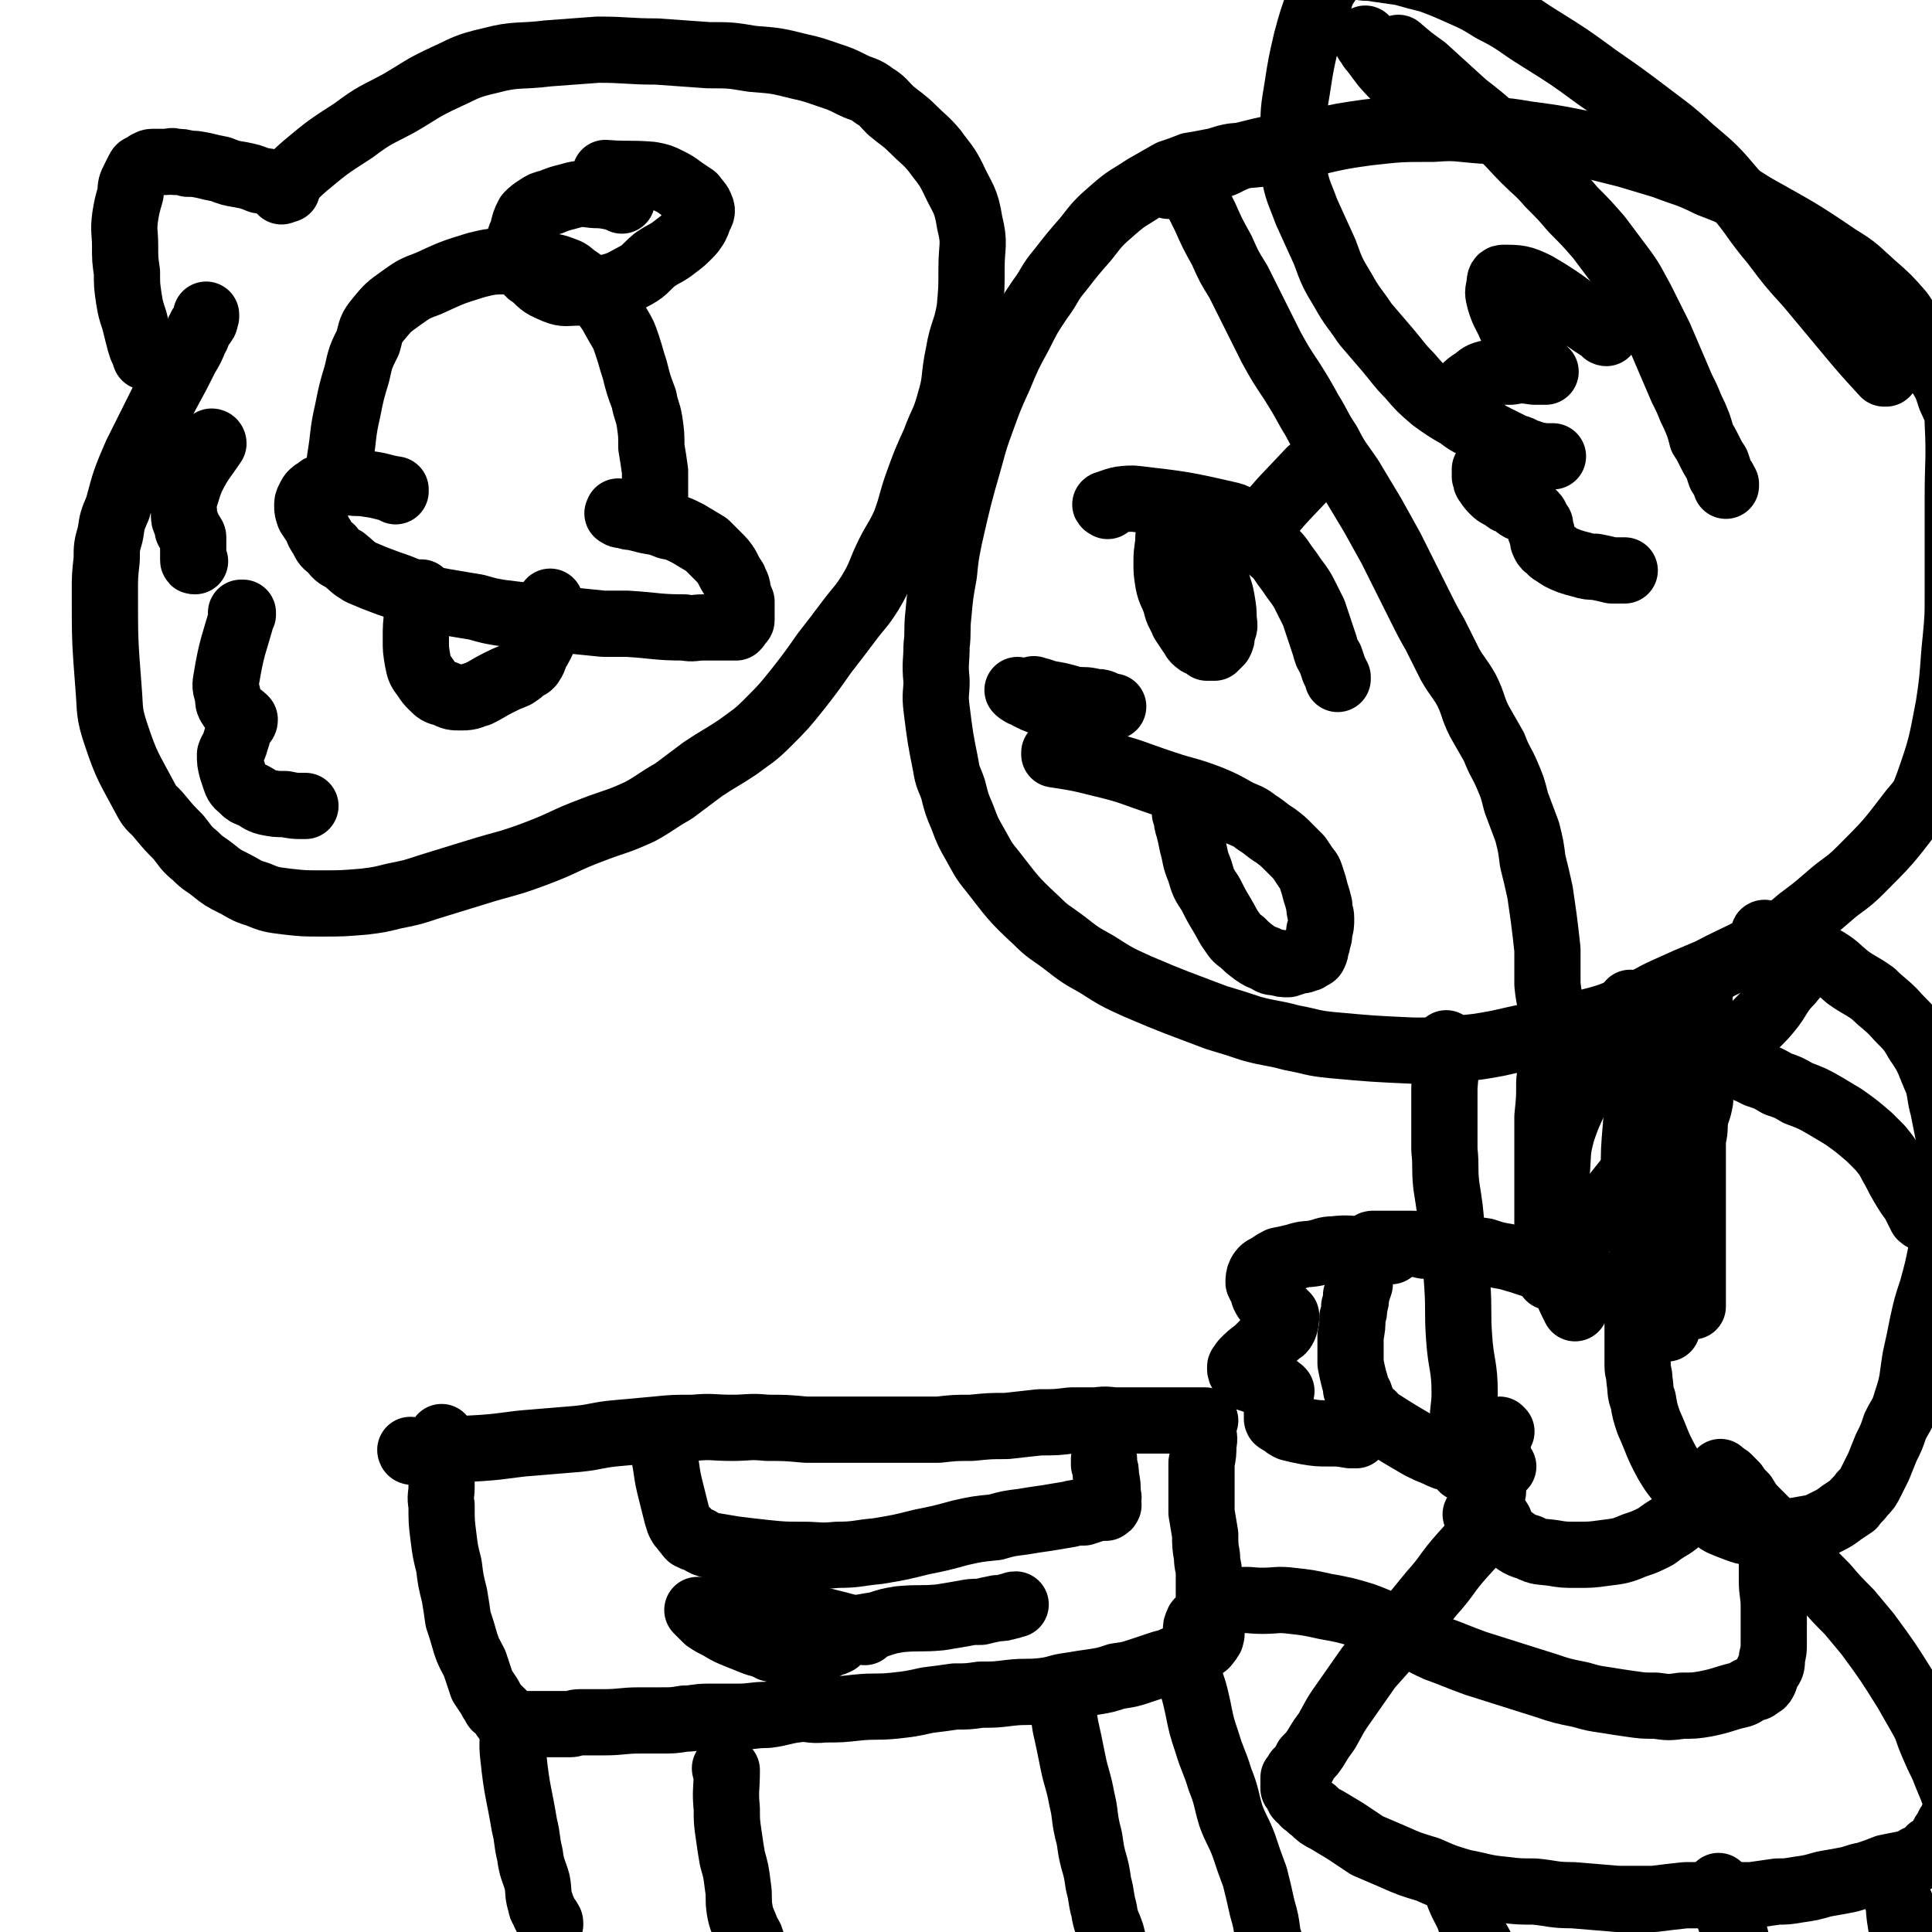
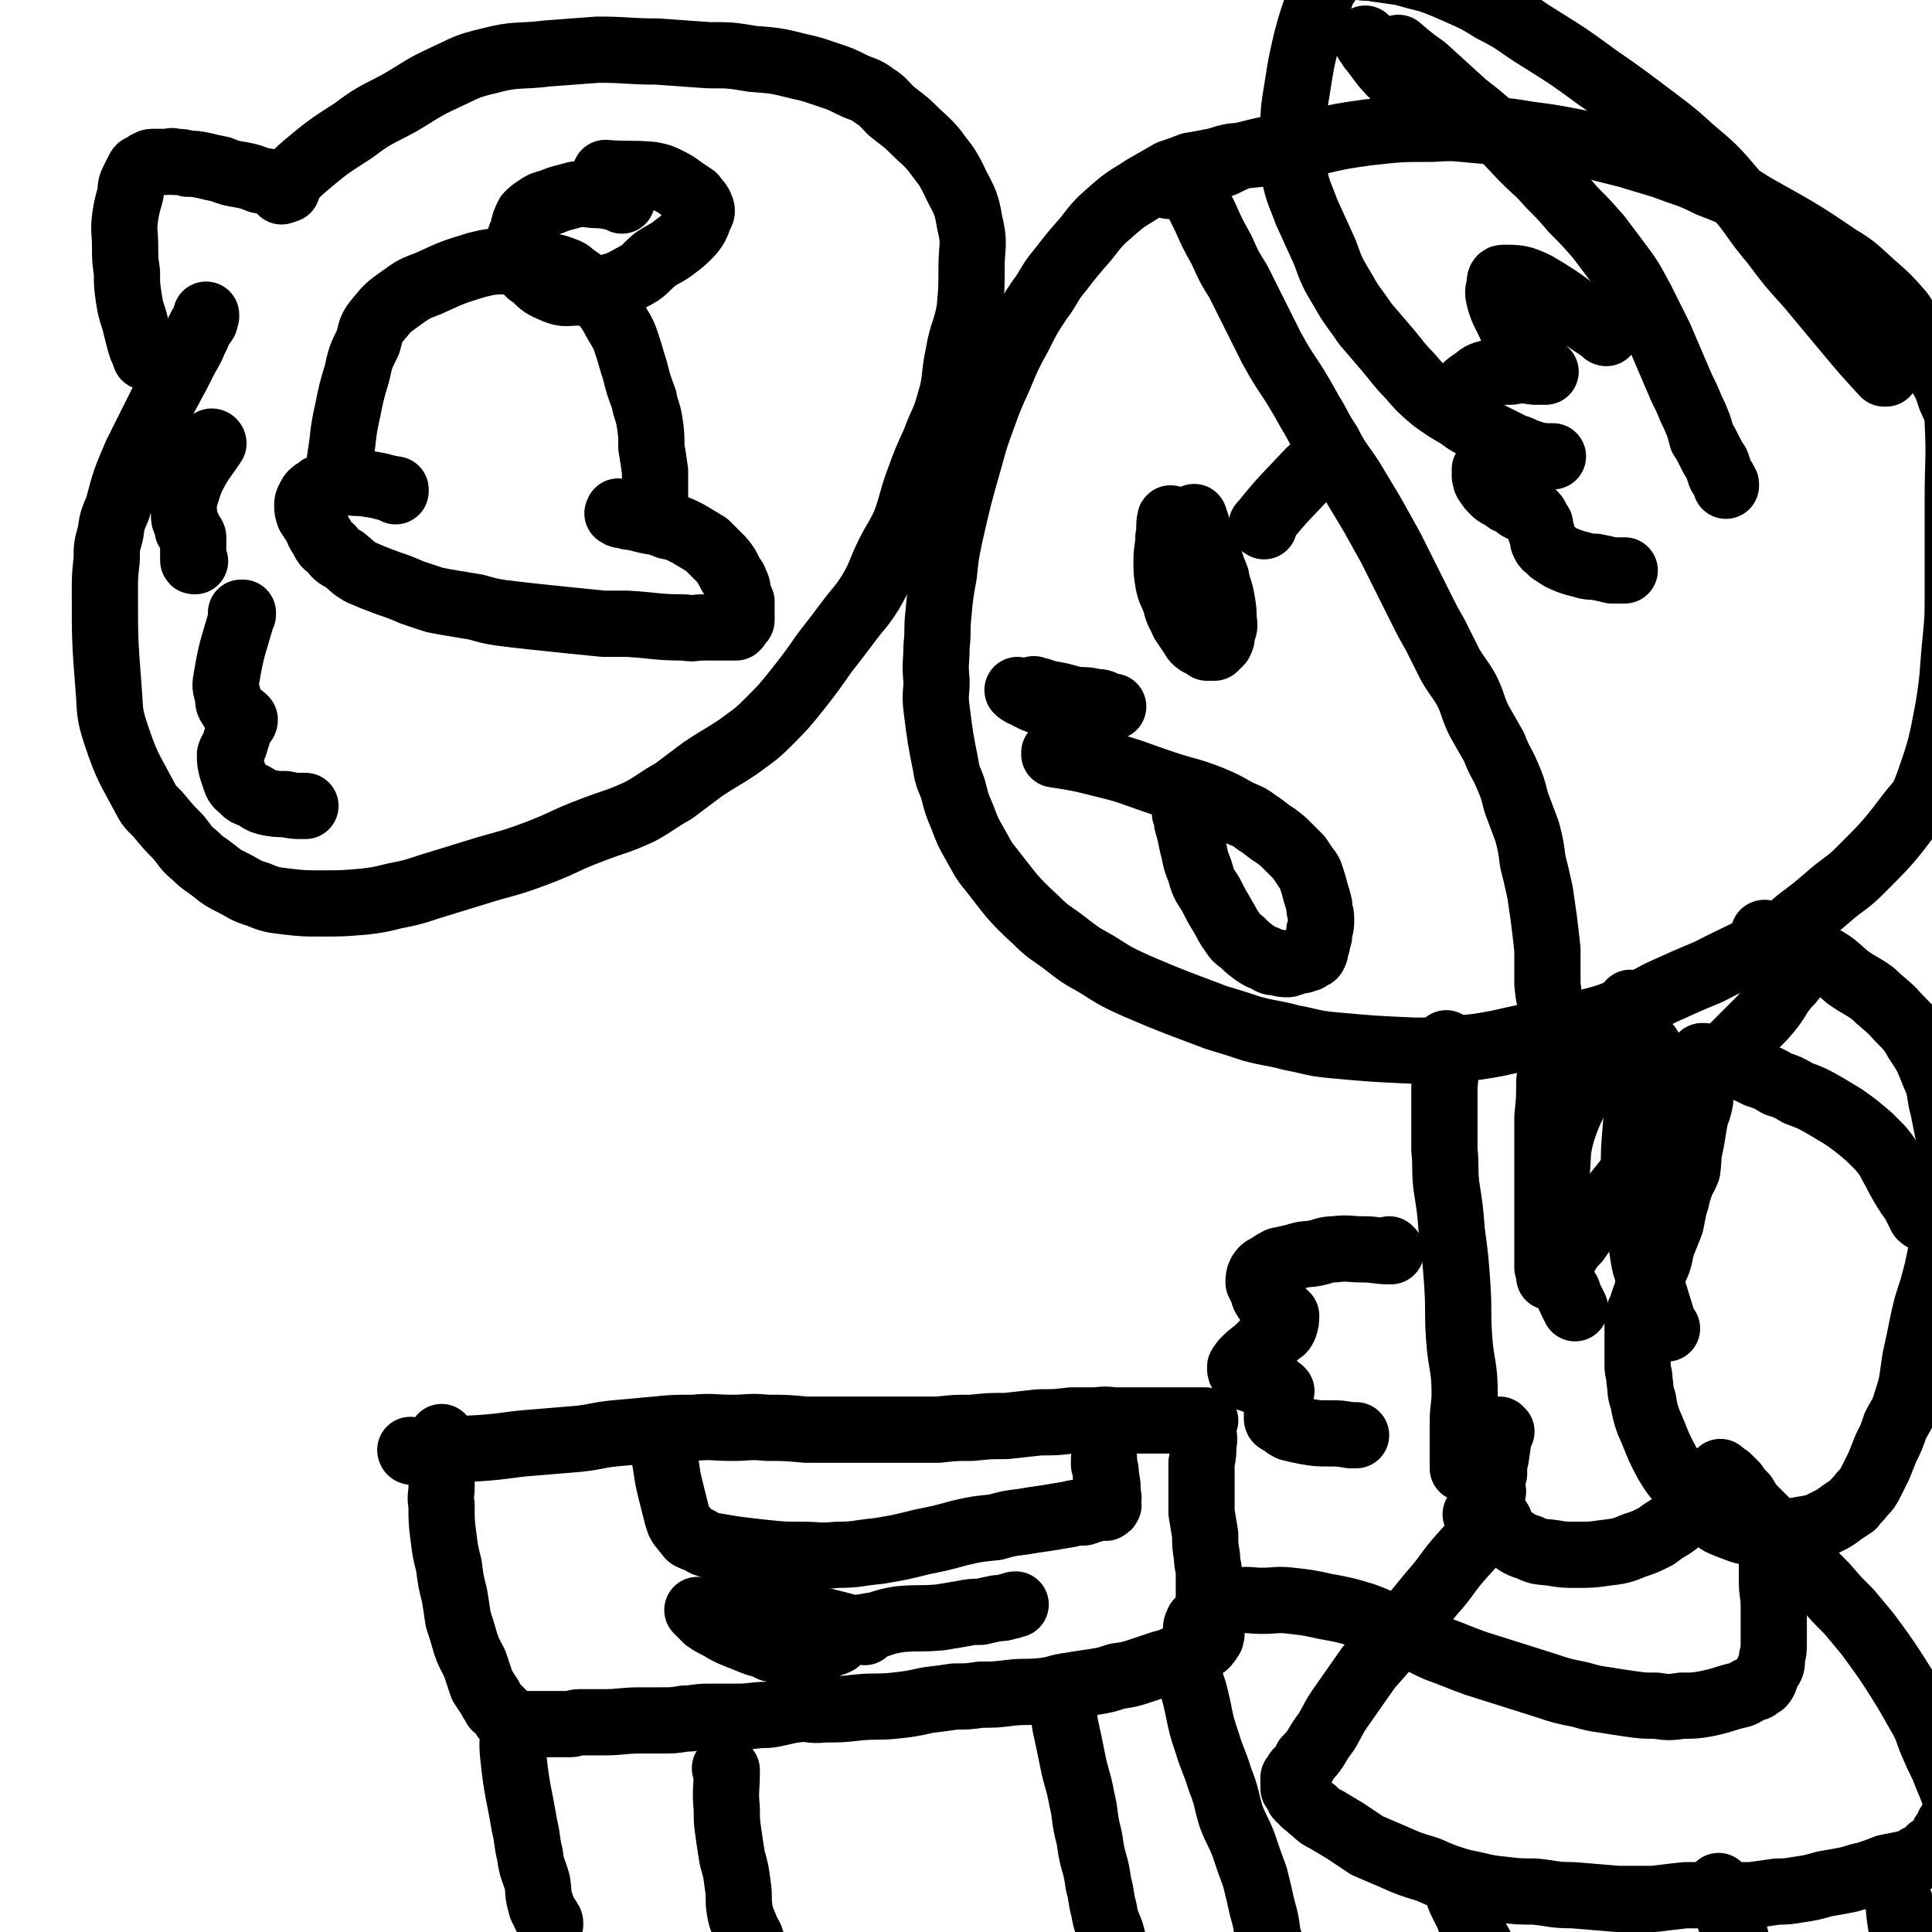
<svg xmlns="http://www.w3.org/2000/svg" viewBox="0 0 1050 1050" version="1.1">
  <g fill="none" stroke="#000000" stroke-width="36" stroke-linecap="round" stroke-linejoin="round">
    <path d="M692,84c0,-1 -1,-1 -1,-1 0,0 0,0 0,0 0,0 0,0 0,0 -10,1 -10,1 -21,2 -6,1 -6,2 -12,3 -5,1 -5,1 -11,2 -5,2 -5,2 -11,4 -7,4 -7,4 -14,8 -9,6 -9,5 -17,12 -8,7 -8,7 -15,16 -7,8 -7,8 -14,17 -6,7 -5,8 -11,16 -6,9 -6,9 -11,19 -6,11 -6,11 -11,23 -5,11 -5,11 -9,22 -4,11 -4,11 -7,22 -6,21 -6,21 -11,43 -2,10 -2,10 -3,20 -2,11 -2,11 -3,22 -1,9 0,9 -1,17 0,9 -1,9 0,19 0,7 -1,7 0,15 2,16 2,16 5,31 1,7 2,7 4,13 2,8 2,8 5,15 3,8 3,8 7,15 4,7 4,8 9,14 11,14 11,15 24,27 7,7 7,6 15,12 9,7 9,7 18,12 11,7 11,7 22,12 21,9 22,9 43,17 10,3 10,3 19,6 11,3 11,2 22,5 11,2 11,3 22,4 22,2 22,2 44,3 12,0 12,0 24,-1 11,-1 11,-1 22,-3 26,-6 26,-5 51,-12 12,-3 12,-4 23,-8 9,-4 9,-5 18,-9 11,-5 11,-5 23,-10 17,-9 18,-8 34,-18 8,-4 8,-4 15,-10 8,-6 8,-6 15,-12 9,-8 10,-7 18,-15 15,-15 15,-15 28,-32 6,-7 6,-7 9,-15 7,-20 7,-21 11,-42 3,-19 2,-19 4,-38 1,-11 1,-11 1,-22 0,-20 0,-20 0,-40 0,-7 0,-7 0,-13 0,-21 1,-21 0,-41 0,-7 -1,-7 -4,-14 -2,-6 -2,-7 -6,-13 -4,-8 -4,-7 -9,-15 -6,-9 -6,-9 -12,-18 -7,-8 -7,-8 -15,-15 -9,-8 -9,-9 -19,-15 -22,-15 -23,-15 -46,-28 -11,-7 -11,-7 -24,-12 -12,-6 -12,-5 -25,-10 -10,-3 -10,-3 -20,-6 -12,-3 -12,-3 -24,-6 -15,-3 -15,-3 -30,-5 -12,-2 -12,-2 -24,-2 -14,-1 -14,-2 -27,-1 -18,0 -18,0 -36,2 -14,2 -14,2 -27,5 -11,1 -11,1 -22,3 -9,2 -9,2 -17,4 -6,2 -6,2 -12,5 -5,2 -5,1 -11,3 -3,2 -3,2 -6,4 -3,1 -4,1 -7,2 -2,1 -2,2 -4,3 -1,0 -1,0 -2,0 " />
    <path d="M1025,203c-1,0 -1,-1 -1,-1 -1,0 0,0 0,1 0,0 0,0 0,0 -11,-12 -11,-12 -21,-24 -10,-12 -10,-12 -20,-24 -10,-11 -10,-11 -19,-23 -11,-13 -10,-14 -21,-27 -11,-13 -11,-13 -24,-24 -12,-11 -13,-11 -26,-21 -12,-9 -12,-9 -25,-18 -15,-11 -15,-11 -31,-21 -13,-8 -12,-9 -26,-16 -8,-5 -8,-5 -17,-9 -9,-4 -9,-4 -17,-7 -8,-2 -8,-2 -15,-4 -7,-1 -7,-1 -14,-2 -4,-1 -4,0 -9,-1 -3,0 -3,0 -6,0 -2,0 -2,0 -4,0 -1,1 -1,1 -2,2 -2,1 -2,1 -4,4 -3,5 -4,5 -6,12 -4,11 -4,11 -7,22 -3,13 -3,13 -5,26 -2,12 -2,12 -2,24 -1,10 -1,10 0,20 2,12 3,12 7,23 5,11 5,11 10,22 4,11 4,11 10,21 5,9 6,9 12,18 6,7 6,7 12,14 6,7 6,8 12,14 6,7 6,7 13,13 7,5 7,5 14,9 5,4 6,4 12,7 4,3 4,3 8,5 4,2 4,2 8,4 4,2 4,1 7,3 3,1 3,1 6,2 2,1 2,0 4,1 1,0 1,0 2,0 0,1 0,0 1,0 1,0 1,0 1,0 1,0 2,0 2,0 -1,0 -2,0 -3,0 -2,0 -2,0 -5,0 -3,0 -3,0 -6,0 -4,1 -4,1 -7,1 -3,1 -3,1 -5,1 -2,1 -2,1 -4,2 -1,0 -1,0 -3,1 -1,0 -1,0 -2,1 -1,1 -1,0 -2,1 0,2 0,2 0,4 1,1 0,2 1,3 2,3 2,3 4,5 2,2 3,2 5,3 2,2 2,2 5,3 2,1 2,2 4,3 1,0 1,0 3,1 1,0 1,0 2,1 1,0 1,0 2,1 1,1 1,1 1,1 1,1 1,2 1,3 1,1 1,1 2,2 0,1 0,1 0,3 1,1 1,1 1,3 1,2 0,2 1,4 1,2 1,2 3,3 1,1 1,2 2,2 4,3 4,3 9,5 3,1 3,1 7,2 3,1 4,1 7,1 5,1 5,1 9,2 3,0 3,0 6,0 0,0 0,0 1,0 " />
    <path d="M761,27c0,0 -1,-1 -1,-1 0,0 0,0 0,0 0,0 0,0 0,0 7,6 7,6 14,11 11,10 11,10 22,20 9,7 9,7 18,15 8,7 7,7 15,15 6,6 7,6 13,13 7,7 7,7 13,14 7,7 7,7 14,15 6,8 6,8 12,16 6,8 6,9 11,18 5,10 5,10 10,20 3,7 3,7 6,14 3,7 3,7 6,14 3,6 3,6 5,11 2,4 2,4 4,9 1,3 1,3 2,7 2,3 2,3 4,7 2,4 2,4 4,7 1,3 1,3 2,6 2,3 2,3 3,5 0,1 0,1 0,1 " />
    <path d="M873,181c0,0 -1,0 -1,-1 -19,-12 -18,-14 -37,-25 -8,-4 -10,-4 -18,-4 -2,0 -2,2 -2,4 -1,4 -1,4 0,8 2,7 3,7 6,14 3,6 4,6 7,11 3,4 2,4 5,8 2,2 2,2 4,3 1,1 1,1 2,2 0,1 1,1 1,1 -3,0 -3,0 -6,0 -7,-1 -7,-1 -13,0 -7,0 -7,0 -13,1 -4,1 -4,2 -7,4 -3,2 -3,2 -5,4 -1,4 -1,4 -2,8 -1,2 0,3 0,6 0,0 0,0 0,1 " />
    <path d="M765,49c0,0 -1,-1 -1,-1 0,0 0,0 0,0 0,0 0,0 0,0 -6,-7 -6,-6 -12,-13 -3,-4 -3,-4 -6,-8 -1,-1 -1,-1 -2,-3 -1,-1 -1,-1 -2,-3 " />
-     <path d="M602,275c0,0 -2,-1 -1,-1 6,-2 7,-3 15,-3 26,3 27,3 53,9 4,1 4,3 7,5 4,3 4,3 8,6 3,3 3,4 6,7 3,3 3,2 6,6 2,3 2,3 5,7 2,3 2,3 5,7 2,3 2,3 4,7 2,4 2,4 4,8 3,9 3,9 6,18 1,4 1,4 3,7 1,3 1,3 2,6 1,2 1,2 2,4 0,0 0,0 0,1 " />
    <path d="M687,286c0,0 -1,-1 -1,-1 0,0 0,0 0,0 0,0 0,0 0,0 1,1 -1,0 0,0 12,-15 13,-15 26,-29 " />
    <path d="M637,283c0,0 -1,-2 -1,-1 -1,4 0,5 -1,10 0,6 -1,6 -1,13 0,6 0,6 1,12 1,5 2,5 4,11 1,5 2,5 4,10 2,3 2,3 4,6 2,2 1,3 4,5 1,1 1,0 3,1 1,1 1,1 2,2 1,0 1,0 2,0 1,0 1,0 2,0 0,0 0,-1 1,-1 1,-1 1,-1 2,-2 1,-2 1,-2 1,-4 1,-4 2,-4 1,-8 0,-5 0,-5 -1,-11 -1,-6 -2,-6 -3,-12 -2,-5 -2,-5 -4,-11 -2,-4 -2,-4 -4,-9 -1,-3 -1,-3 -2,-7 -1,-3 -1,-3 -2,-6 " />
    <path d="M574,410c0,0 -1,0 -1,-1 0,0 0,1 0,1 0,0 0,0 0,0 13,2 13,2 25,5 17,4 17,5 35,11 12,4 12,3 25,8 7,3 7,3 14,7 6,3 6,2 11,6 5,3 5,4 10,7 4,3 4,3 7,6 3,3 3,3 6,6 2,3 2,3 4,6 2,2 2,3 3,6 1,3 1,3 2,7 1,3 1,3 2,7 0,4 1,4 1,7 0,4 0,4 -1,7 0,3 0,3 -1,5 0,2 0,2 -1,4 0,2 0,2 -1,4 -1,1 -1,0 -2,1 -1,1 -1,1 -2,1 -2,1 -2,1 -4,1 -3,1 -3,1 -6,2 -3,0 -3,0 -6,-1 -3,0 -3,0 -6,-2 -3,-1 -3,-1 -6,-3 -4,-3 -4,-3 -7,-6 -3,-2 -3,-2 -5,-5 -3,-4 -3,-5 -6,-10 -3,-5 -3,-5 -6,-11 -4,-6 -4,-6 -6,-13 -3,-7 -2,-7 -4,-14 -1,-5 -1,-5 -2,-9 -1,-3 -1,-3 -1,-6 0,-1 0,-1 -1,-2 " />
    <path d="M563,376c0,-1 -1,-1 -1,-1 0,-1 0,0 0,0 0,0 0,0 0,0 1,0 -1,-1 0,0 3,0 4,1 8,2 6,1 6,1 13,3 5,1 5,0 10,1 3,1 3,0 6,1 1,1 1,1 3,2 1,0 1,0 1,0 1,0 1,0 1,0 1,0 1,0 1,0 0,0 -1,0 -2,0 -11,0 -11,0 -22,-1 -6,0 -6,0 -12,-1 -5,-1 -5,-1 -9,-3 -2,-1 -2,-1 -3,-2 -1,0 -2,0 -2,-1 -1,0 -1,0 -2,-1 " />
    <path d="M644,94c0,-1 -1,-1 -1,-1 0,-1 0,0 0,0 0,0 0,0 0,0 1,0 0,-1 0,0 5,11 6,13 12,25 4,9 4,9 9,18 4,9 4,9 9,17 4,8 4,8 8,16 5,10 5,10 10,20 5,9 5,9 11,18 5,8 5,8 10,17 5,8 4,8 10,17 5,10 6,10 12,19 6,10 6,10 12,20 5,9 5,9 10,18 8,16 8,16 16,32 4,8 4,8 8,15 4,8 4,8 8,16 4,7 5,7 9,14 4,8 3,9 7,17 4,7 4,7 8,14 3,8 4,8 7,15 3,7 3,7 5,15 3,8 3,8 6,16 2,8 2,8 3,16 2,8 2,8 4,17 1,7 1,7 2,14 1,8 1,8 2,17 0,9 0,9 0,19 1,10 2,9 3,19 0,8 0,8 -1,17 0,8 0,8 -1,17 0,9 0,9 -1,19 0,7 0,7 0,14 0,8 0,8 0,16 0,7 0,7 0,14 0,5 0,5 0,10 0,4 0,4 0,8 0,3 0,3 0,6 0,2 0,2 0,4 0,2 0,2 0,3 0,2 0,2 0,4 0,2 0,2 0,3 1,1 1,1 1,2 1,1 0,2 0,3 0,0 0,0 0,0 0,0 0,0 0,0 1,0 0,0 0,-1 0,0 0,1 0,1 1,-1 1,-1 2,-2 1,-1 1,-1 2,-2 2,-2 1,-2 3,-5 4,-6 3,-6 8,-11 6,-9 7,-8 14,-16 8,-10 8,-10 16,-20 9,-13 8,-13 17,-25 7,-10 7,-10 15,-19 6,-7 7,-7 13,-14 6,-7 6,-7 12,-13 5,-5 5,-5 10,-10 5,-5 5,-5 9,-10 3,-4 3,-5 6,-9 3,-4 3,-3 6,-7 4,-5 3,-5 6,-10 2,-2 2,-2 3,-4 " />
    <path d="M787,568c0,0 -1,-1 -1,-1 0,0 0,0 0,0 0,0 0,0 0,0 0,12 0,12 -1,24 0,8 0,8 0,17 0,8 0,8 0,17 1,9 0,9 1,19 2,13 2,12 3,25 2,15 2,15 3,29 1,15 0,15 1,29 1,15 3,15 3,30 0,8 -1,8 -1,16 0,6 0,6 0,12 0,4 0,4 0,8 0,2 0,2 0,3 0,1 0,1 0,2 0,0 0,0 0,0 " />
-     <path d="M926,531c-1,0 -1,-1 -1,-1 0,0 0,0 0,0 0,0 0,0 0,0 0,4 -1,4 -1,7 -2,33 -2,33 -3,66 0,4 0,4 0,9 0,5 -1,5 -1,9 0,5 0,5 0,10 0,4 0,4 0,8 0,4 0,4 0,9 0,6 0,6 0,11 0,4 0,4 0,8 0,4 0,4 0,7 0,4 0,4 0,7 0,3 0,3 0,6 0,3 0,3 0,6 0,3 0,3 0,5 0,2 0,2 0,3 0,1 0,1 0,2 0,2 0,2 0,3 0,0 0,0 0,1 0,1 0,1 0,1 0,1 0,1 0,1 0,1 0,1 0,1 0,0 0,0 0,0 -1,0 -1,0 -2,0 -1,0 -1,0 -1,0 -1,0 -1,0 -1,0 -2,0 -2,-1 -3,-1 -3,-1 -3,-1 -6,-1 -5,-1 -5,-1 -11,-3 -6,-1 -6,-2 -12,-3 -7,-2 -7,-2 -14,-4 -6,-2 -6,-2 -12,-4 -7,-2 -7,-1 -14,-3 -6,-2 -6,-2 -12,-4 -6,-2 -6,-2 -13,-4 -6,-1 -6,-1 -12,-3 -6,-1 -6,0 -12,-1 -5,-1 -5,-1 -10,-1 -6,-1 -6,-1 -11,-1 -4,-1 -4,-1 -8,-1 -3,0 -3,0 -6,0 -2,0 -2,0 -4,0 -1,0 -1,0 -2,0 -1,0 -1,0 -3,0 -1,0 -1,0 -1,0 -1,0 -1,0 -2,0 0,0 0,0 -1,0 0,0 -1,0 -1,0 -1,0 -1,1 -1,2 -1,0 -1,0 -1,1 -1,2 -1,2 -2,3 0,2 0,2 -1,4 -1,2 -1,2 -1,5 -1,3 -1,3 -1,7 -1,3 -1,3 -2,6 0,3 0,3 -1,6 0,3 0,3 -1,6 0,5 0,5 -1,10 0,5 0,5 0,11 0,2 0,2 0,4 1,5 1,5 2,9 1,3 1,3 1,5 1,2 1,2 2,3 1,3 1,3 2,6 1,1 1,1 2,2 1,2 1,2 3,3 1,2 1,2 3,3 11,7 11,7 23,14 4,2 4,2 9,4 4,2 4,2 9,3 4,2 4,2 8,2 4,1 4,1 8,1 4,1 3,1 7,1 2,1 2,0 4,0 " />
    <path d="M756,680c0,0 -1,0 -1,-1 0,0 1,1 0,1 -7,0 -7,-1 -14,-1 -8,0 -8,-1 -16,0 -5,0 -5,1 -10,2 -5,1 -5,0 -11,2 -4,1 -4,1 -9,2 -2,1 -2,1 -5,3 -3,2 -3,1 -5,4 -1,2 -1,3 -1,5 1,2 1,2 2,4 1,2 0,2 2,5 2,2 2,1 4,3 2,1 2,1 3,3 1,0 1,0 1,1 1,1 1,1 2,1 0,1 1,1 1,1 0,3 0,3 -1,6 -1,2 -1,2 -3,3 -3,3 -3,3 -7,5 -2,2 -2,2 -5,5 -4,3 -4,3 -7,6 -1,1 0,1 -1,2 0,1 -1,0 -1,1 0,2 0,2 1,3 1,2 1,2 3,3 3,1 3,1 6,2 3,1 3,1 6,2 2,1 2,1 4,1 0,1 0,1 1,1 1,1 1,0 1,1 1,0 0,0 0,1 0,1 0,1 0,2 0,2 0,2 -1,4 0,2 0,2 -1,4 0,2 0,2 0,4 0,0 0,1 1,1 1,1 1,1 2,1 2,2 2,2 4,3 4,1 4,1 9,2 6,1 6,1 13,1 5,0 5,0 11,1 2,0 2,0 3,0 " />
    <path d="M887,546c-1,0 -1,-1 -1,-1 0,0 0,0 0,0 -2,4 -3,4 -6,7 -6,9 -6,9 -11,18 -5,10 -5,10 -10,21 -5,12 -6,12 -10,24 -3,11 -2,11 -3,23 -2,9 -2,9 -3,17 0,8 0,8 1,16 1,6 1,6 3,13 1,6 1,6 2,11 1,4 1,4 3,7 1,3 1,3 2,5 1,2 1,2 2,4 " />
    <path d="M896,569c-1,0 -1,-1 -1,-1 0,0 0,0 0,0 -1,4 -1,4 -2,7 -2,8 -2,8 -3,16 -1,11 0,11 -1,22 -1,12 -1,12 -1,23 0,8 0,8 1,16 1,8 1,8 2,16 1,7 1,7 2,14 1,6 1,6 3,11 4,13 4,13 8,26 1,2 1,2 2,3 0,0 0,0 0,0 " />
    <path d="M960,508c-1,0 -1,-1 -1,-1 0,0 0,0 0,1 0,0 0,0 0,0 0,0 -1,-1 0,-1 6,3 7,3 14,7 9,3 10,2 18,7 7,4 7,5 13,10 7,5 7,4 14,9 5,5 6,5 11,10 7,8 8,7 13,16 7,10 6,11 11,22 2,7 1,7 3,14 2,10 2,10 4,20 2,11 3,11 2,22 0,10 -1,10 -3,19 -1,9 -2,9 -4,17 -2,10 -2,10 -5,21 -3,9 -3,9 -5,18 -2,10 -2,10 -4,19 -2,12 -1,12 -5,24 -2,7 -3,7 -6,13 -2,6 -2,6 -5,12 -2,5 -2,5 -4,10 -2,4 -2,4 -4,8 -2,4 -2,4 -5,7 -2,3 -3,3 -5,6 -3,2 -3,2 -6,4 -4,3 -4,3 -8,5 -6,3 -6,3 -12,4 -12,2 -12,3 -24,2 -9,0 -10,-1 -18,-4 -5,-2 -5,-2 -9,-6 -4,-4 -4,-4 -8,-9 -5,-4 -5,-4 -9,-9 -4,-5 -4,-5 -7,-10 -6,-11 -5,-11 -10,-22 -2,-6 -2,-6 -3,-12 -2,-5 -1,-5 -2,-11 0,-4 -1,-4 -1,-8 0,-4 0,-4 0,-7 0,-2 0,-2 0,-4 0,-2 0,-2 0,-4 0,-2 0,-2 0,-4 0,-2 0,-2 0,-3 0,-2 0,-2 0,-4 1,-3 1,-3 2,-5 1,-3 1,-3 2,-6 2,-5 1,-5 3,-9 1,-5 2,-5 4,-10 2,-6 1,-6 3,-11 2,-5 2,-5 4,-10 1,-5 1,-5 2,-10 2,-5 1,-5 3,-10 1,-4 2,-4 4,-9 1,-7 0,-7 2,-15 1,-6 1,-6 2,-12 1,-5 2,-5 3,-11 0,-4 0,-4 1,-8 0,-4 0,-4 0,-8 0,-3 1,-3 1,-7 0,0 0,0 0,-1 " />
    <path d="M926,575c-1,0 -1,-1 -1,-1 0,0 0,0 0,0 1,1 1,1 3,1 7,2 7,2 14,4 7,2 7,2 13,5 6,2 6,2 11,5 6,2 6,2 11,5 8,3 8,3 15,7 5,3 5,3 10,6 7,5 7,5 14,11 3,3 3,3 6,6 4,5 4,5 6,9 3,5 3,6 6,11 3,5 3,5 6,9 2,4 2,4 4,8 2,2 3,1 5,3 1,1 1,1 2,2 " />
    <path d="M156,103c0,-1 0,-1 -1,-1 0,-1 1,0 1,0 0,0 0,0 0,0 0,0 0,0 -1,0 -7,-3 -7,-3 -14,-4 -5,-2 -5,-2 -10,-3 -6,-1 -6,-1 -11,-3 -5,-1 -5,-1 -9,-2 -5,-1 -5,-1 -9,-1 -3,-1 -3,-1 -7,-1 -2,-1 -2,0 -5,0 -2,0 -2,0 -4,0 -2,0 -2,0 -3,0 -2,0 -2,1 -3,1 -1,1 -1,1 -2,2 -2,0 -2,0 -3,2 -1,2 -1,2 -2,4 -2,4 -2,4 -2,8 -2,7 -2,7 -3,13 -1,8 0,8 0,16 0,7 0,7 1,14 0,7 0,7 1,14 1,6 1,6 3,12 1,4 1,4 2,8 1,4 1,4 2,7 1,2 1,2 2,5 0,0 0,0 0,0 " />
    <path d="M153,104c0,-1 0,-1 -1,-1 0,-1 1,0 1,0 6,-6 6,-7 13,-13 12,-10 12,-10 26,-19 12,-9 12,-8 25,-15 12,-7 12,-8 25,-14 11,-5 11,-6 24,-9 15,-4 16,-2 32,-4 13,-1 13,-1 27,-2 16,0 16,1 32,1 14,1 14,1 28,2 12,0 12,0 24,2 13,1 13,1 25,4 9,2 8,2 17,5 6,2 6,2 12,5 6,3 7,2 12,6 5,3 5,4 9,8 6,5 7,5 12,10 6,6 7,6 12,12 5,7 6,7 10,15 5,11 7,11 9,24 3,12 1,12 1,25 0,11 0,11 -1,22 -2,12 -4,12 -6,24 -3,14 -1,14 -5,27 -3,11 -4,10 -8,21 -5,11 -5,11 -9,22 -4,11 -3,11 -7,22 -4,9 -5,9 -9,17 -5,10 -4,11 -10,21 -5,8 -6,8 -12,16 -6,8 -6,8 -13,17 -7,10 -7,10 -14,19 -8,10 -8,10 -17,19 -7,7 -8,7 -16,13 -9,6 -10,6 -19,12 -8,6 -8,6 -16,12 -9,5 -9,6 -18,11 -13,6 -13,5 -26,10 -16,6 -15,7 -31,13 -16,6 -16,5 -32,10 -13,4 -13,4 -26,8 -9,3 -9,3 -19,5 -8,2 -8,2 -16,3 -12,1 -12,1 -23,1 -10,0 -10,0 -19,-1 -8,-1 -9,-1 -16,-4 -7,-2 -7,-3 -13,-6 -6,-3 -6,-3 -11,-7 -5,-4 -5,-3 -10,-8 -5,-4 -5,-5 -9,-10 -5,-5 -5,-5 -10,-11 -4,-5 -5,-4 -8,-10 -9,-17 -10,-17 -16,-35 -4,-12 -3,-13 -4,-25 -2,-26 -2,-26 -2,-52 0,-9 0,-9 1,-18 0,-7 0,-7 2,-14 1,-7 1,-7 4,-14 4,-15 4,-15 10,-29 8,-16 8,-16 16,-32 6,-11 6,-11 11,-21 3,-5 3,-5 5,-10 2,-3 1,-3 3,-6 0,-1 1,-1 2,-3 1,-1 0,-2 1,-3 0,-1 0,-1 0,-1 " />
    <path d="M215,267c0,0 -1,-1 -1,-1 0,0 1,0 1,0 0,0 0,0 0,0 0,1 -1,0 -1,0 0,0 1,0 1,0 0,0 0,0 0,0 0,1 -1,0 -1,0 0,0 1,0 1,0 -7,-1 -7,-2 -15,-3 -5,-1 -5,0 -10,-1 -3,0 -3,0 -6,0 -2,1 -2,1 -4,1 -3,1 -3,1 -5,2 -1,0 -1,0 -2,1 -1,1 -2,1 -3,2 -1,1 -1,1 -2,3 -1,2 -1,2 -1,4 0,2 0,2 1,5 2,3 2,3 4,6 1,3 1,3 3,6 2,4 2,4 5,6 3,4 3,4 7,6 5,4 4,4 9,7 7,3 7,3 15,6 6,2 6,2 13,5 6,2 6,2 12,4 5,1 5,1 11,2 6,1 6,1 12,2 7,2 7,2 13,3 8,1 8,1 17,2 19,2 19,2 39,4 7,0 7,0 13,0 16,1 16,2 31,2 5,1 5,0 10,0 3,0 3,0 6,0 2,0 2,0 4,0 2,0 2,0 4,0 1,0 1,0 2,0 1,0 1,0 2,0 1,-1 1,-1 1,-2 1,0 0,0 1,-1 0,-1 1,0 1,-1 0,-1 0,-1 0,-1 0,-2 0,-2 0,-4 0,-2 0,-2 0,-5 -1,-2 -1,-3 -2,-5 0,-4 -1,-4 -2,-7 -2,-3 -2,-3 -4,-7 -2,-3 -2,-3 -5,-6 -3,-3 -3,-3 -6,-6 -5,-3 -5,-3 -10,-6 -6,-3 -6,-3 -11,-4 -5,-2 -5,-2 -11,-3 -4,-1 -4,-1 -8,-2 -2,0 -2,0 -5,-1 -2,0 -2,0 -3,-1 -1,0 0,0 0,-1 " />
    <path d="M184,263c0,0 -1,0 -1,-1 1,-7 1,-7 2,-14 2,-12 1,-12 4,-25 2,-10 2,-10 5,-20 2,-9 2,-9 6,-17 2,-7 1,-7 6,-13 5,-6 5,-6 12,-11 7,-5 7,-5 15,-8 13,-6 13,-6 26,-10 8,-2 9,-2 17,-2 10,0 10,1 19,2 6,1 7,1 12,3 3,1 3,2 6,4 3,2 3,2 6,5 4,2 4,2 7,4 2,3 2,3 4,7 3,4 3,5 6,10 3,5 3,5 5,11 2,6 2,7 4,13 2,8 2,8 5,16 1,6 2,6 3,12 1,7 1,7 1,14 1,6 1,6 2,13 0,5 0,5 0,11 0,4 0,4 0,8 -1,2 -1,2 -2,5 0,1 0,1 0,3 0,0 0,0 0,0 " />
    <path d="M338,109c0,-1 -1,-1 -1,-1 0,-1 1,0 1,0 -7,-1 -8,-2 -15,-2 -8,-1 -8,-1 -15,1 -4,1 -4,1 -9,3 -4,1 -4,1 -7,3 -3,2 -3,2 -5,4 -2,4 -2,4 -3,9 -2,4 -2,4 -1,9 0,4 0,4 2,8 2,4 1,5 5,7 5,5 5,5 12,8 5,2 6,1 12,1 6,0 6,0 13,-2 8,-2 9,-2 16,-6 8,-4 7,-5 13,-10 6,-4 6,-3 11,-7 4,-3 4,-3 7,-6 2,-2 2,-2 4,-5 1,-2 1,-2 2,-5 1,-2 2,-3 1,-5 -1,-3 -2,-3 -4,-6 -3,-2 -3,-2 -6,-4 -4,-3 -4,-3 -8,-5 -4,-2 -4,-2 -9,-3 -12,-1 -12,0 -25,-1 " />
-     <path d="M229,323c0,0 -1,-1 -1,-1 0,0 1,0 1,0 -1,5 -2,5 -2,10 -1,8 -1,8 -1,16 0,5 0,5 1,11 1,5 1,5 4,9 2,3 2,3 4,5 3,3 3,3 7,4 4,2 4,2 9,2 5,0 5,-1 9,-2 6,-3 5,-3 11,-6 4,-2 4,-2 9,-4 3,-2 3,-2 5,-4 2,-1 3,-1 4,-3 2,-3 1,-3 2,-5 2,-3 2,-3 3,-5 1,-2 1,-2 1,-5 1,-2 1,-2 2,-5 0,-2 0,-2 1,-5 1,-3 1,-3 1,-6 0,-1 0,-1 0,-2 " />
    <path d="M132,334c0,0 0,-1 -1,-1 0,0 1,0 1,0 0,0 0,0 0,0 -5,18 -6,18 -9,36 -1,5 0,5 1,10 0,3 0,3 2,6 1,2 1,1 2,3 1,0 1,0 1,0 1,1 2,1 3,2 0,0 0,0 1,1 0,0 0,0 0,0 0,1 0,1 -1,2 -1,2 -1,2 -2,3 -1,4 -1,4 -2,7 -1,4 -2,4 -3,7 0,4 0,4 1,8 1,3 1,3 2,6 1,3 2,3 4,5 2,2 2,2 5,3 4,2 4,3 8,4 5,1 5,1 10,1 5,1 5,1 9,1 1,0 1,0 2,0 " />
    <path d="M116,241c0,0 0,-1 -1,-1 0,0 1,0 1,1 0,0 0,0 0,0 -6,9 -7,9 -12,19 -2,5 -2,6 -4,12 -1,3 0,4 0,7 0,3 0,3 1,5 1,2 1,2 1,4 1,1 1,1 2,2 0,1 1,1 1,2 0,3 0,3 0,6 0,2 0,2 0,3 0,2 0,2 0,3 0,1 0,1 1,1 0,0 0,0 0,0 " />
    <path d="M816,778c0,0 -1,-1 -1,-1 0,0 0,0 0,1 0,0 0,0 0,0 1,0 0,-1 0,-1 0,0 0,0 0,1 0,0 0,0 0,0 -1,7 -1,7 -2,14 -1,4 -1,4 -1,9 -1,3 -1,3 -1,6 0,3 1,3 0,5 0,2 -1,1 -1,3 0,1 0,1 0,2 0,2 0,2 0,3 " />
    <path d="M803,824c0,0 -1,-1 -1,-1 0,0 0,0 0,0 0,0 0,0 0,0 8,6 8,6 16,11 7,4 6,5 13,7 6,3 6,2 13,3 6,1 6,1 13,1 7,0 8,0 15,-1 8,-1 9,-1 16,-4 6,-2 6,-2 12,-5 4,-3 4,-3 9,-6 4,-3 4,-3 7,-6 4,-3 4,-3 7,-6 2,-3 2,-3 4,-6 2,-2 2,-2 3,-4 2,-1 2,-1 3,-3 1,-1 0,-2 1,-3 1,0 1,0 1,-1 " />
    <path d="M815,827c0,0 -1,-1 -1,-1 0,0 0,0 0,0 0,0 0,0 0,0 1,1 0,-1 0,0 -10,9 -10,9 -19,19 -9,10 -8,11 -17,21 -9,11 -9,11 -18,22 -8,9 -8,9 -16,18 -7,10 -7,10 -14,20 -5,7 -5,8 -9,15 -3,4 -3,4 -6,9 -2,3 -2,3 -5,6 -1,2 -1,2 -2,4 -1,1 -1,1 -3,3 0,1 0,1 0,2 -1,0 -1,0 -2,1 0,0 0,0 0,1 0,1 0,1 0,1 0,1 0,1 0,1 0,1 0,1 0,2 0,0 0,0 0,1 1,1 1,1 2,2 0,1 0,2 1,3 1,1 2,1 3,3 3,2 2,2 5,4 3,3 3,3 7,5 5,3 5,3 10,6 6,4 6,4 12,8 7,3 7,3 14,6 9,4 9,4 19,7 9,4 9,4 19,7 11,2 11,3 22,4 8,1 9,1 17,1 10,1 10,2 21,2 12,1 12,1 24,2 10,0 10,0 20,0 8,-1 8,-1 17,-2 10,0 10,0 21,0 8,0 8,0 15,0 7,-1 7,-1 14,-2 5,0 5,0 11,-1 7,-1 7,-1 14,-3 5,-1 6,-1 11,-2 6,-1 6,-2 12,-3 6,-2 6,-2 11,-4 5,-1 5,-1 10,-2 4,-1 4,-1 7,-3 3,-1 3,-1 5,-2 1,-1 1,-1 2,-3 2,-1 2,-1 3,-2 1,-1 1,-1 2,-2 1,-1 1,-1 2,-3 0,-1 0,-1 1,-2 0,-1 1,-1 1,-1 1,-2 1,-2 1,-3 1,-1 1,-1 2,-3 0,-1 0,-1 1,-2 1,-2 1,-2 1,-3 0,-5 0,-5 -1,-9 -3,-8 -3,-7 -6,-15 -3,-6 -3,-6 -6,-13 -3,-7 -2,-7 -6,-14 -4,-7 -4,-7 -8,-14 -10,-16 -10,-16 -21,-31 -5,-6 -5,-6 -10,-12 -7,-7 -7,-7 -13,-14 -7,-7 -7,-7 -13,-14 -6,-7 -6,-7 -13,-15 -5,-5 -5,-5 -11,-11 -4,-4 -4,-4 -7,-9 -3,-3 -3,-3 -5,-6 -2,-2 -2,-2 -4,-4 " />
    <path d="M964,835c-1,0 -1,-2 -1,-1 -1,4 0,5 0,9 0,8 0,8 0,16 0,7 1,7 1,14 0,5 0,5 0,11 0,4 0,4 0,9 0,4 0,4 -1,8 0,4 0,4 -2,7 -1,2 -1,2 -2,5 -1,2 -1,2 -3,3 -2,2 -2,1 -4,2 -3,1 -3,2 -6,3 -9,2 -9,3 -19,5 -6,1 -6,1 -13,1 -7,1 -7,1 -14,0 -7,0 -7,0 -14,-1 -7,-1 -7,-1 -13,-2 -7,-1 -7,-1 -14,-3 -10,-2 -10,-2 -19,-5 -19,-6 -19,-6 -38,-12 -11,-4 -10,-4 -21,-8 -9,-4 -9,-5 -18,-9 -11,-4 -11,-5 -22,-9 -10,-3 -10,-3 -21,-5 -9,-2 -9,-2 -18,-3 -8,-1 -8,0 -16,0 -7,0 -7,-1 -14,0 -5,1 -5,2 -10,4 -3,2 -3,2 -6,3 -1,1 -1,1 -3,3 -1,1 -2,1 -2,2 -1,2 -1,2 -1,4 " />
    <path d="M792,1025c0,0 -1,-1 -1,-1 0,0 0,0 0,1 0,0 0,0 0,0 1,0 0,-1 0,-1 2,8 3,9 7,17 2,6 2,6 4,12 3,5 3,5 5,10 2,3 3,3 5,7 2,2 2,2 4,4 0,1 0,1 0,1 " />
    <path d="M935,1026c-1,0 -1,-1 -1,-1 0,0 0,0 0,1 3,7 3,7 5,14 3,8 3,8 5,16 2,6 1,6 3,11 1,4 0,4 1,7 1,2 1,2 3,3 1,2 1,1 2,2 0,1 0,1 0,1 " />
    <path d="M1033,1035c-1,0 -1,-1 -1,-1 -1,0 0,0 0,1 0,0 0,0 0,0 0,0 -1,-1 0,-1 0,8 1,9 2,19 0,5 0,5 0,10 0,4 1,4 1,8 0,2 0,2 0,3 0,1 0,1 0,2 " />
    <path d="M224,789c0,0 -1,-1 -1,-1 0,0 0,1 1,1 18,-1 19,-1 37,-2 15,-1 15,-2 29,-3 12,-1 12,-1 24,-2 10,-1 10,-2 20,-3 11,-1 11,-1 22,-2 10,-1 10,-1 21,-1 10,-1 10,0 21,0 9,0 9,-1 19,0 10,0 10,0 21,1 9,0 9,0 18,0 8,0 8,0 16,0 9,0 9,0 18,0 10,0 10,0 20,0 9,-1 9,-1 18,-1 10,-1 10,-1 19,-1 9,-1 9,-1 18,-2 9,0 9,0 17,-1 7,0 7,0 14,0 6,-1 6,0 12,0 9,0 9,0 17,0 6,0 6,0 12,0 3,0 3,0 5,0 2,0 2,0 4,0 1,0 1,0 2,0 1,0 1,0 2,0 1,0 1,0 2,0 1,0 1,0 1,0 1,0 1,0 2,0 0,0 0,0 -1,0 0,0 0,0 0,0 0,0 0,0 0,1 0,1 0,1 0,3 0,1 0,1 0,2 0,3 1,3 0,7 0,5 0,5 -1,10 0,6 0,6 0,12 0,8 0,8 0,15 1,6 1,6 2,12 0,6 0,6 1,12 0,5 1,5 1,9 0,4 0,4 0,7 0,4 0,4 0,7 0,3 0,3 0,6 1,2 1,2 1,4 1,1 0,2 0,3 0,1 0,1 0,2 0,2 0,2 0,3 0,1 1,1 0,2 0,1 0,0 0,1 -1,0 0,1 -1,1 0,1 0,1 -1,1 0,1 0,1 -1,2 -1,0 -1,-1 -1,0 -1,0 -1,0 -1,1 -1,1 -2,1 -3,1 -1,1 -1,1 -2,1 -4,2 -3,2 -7,4 -4,1 -4,2 -9,3 -6,2 -6,2 -12,4 -6,2 -6,2 -13,3 -6,2 -6,2 -12,3 -7,1 -7,1 -13,2 -8,1 -7,2 -15,3 -9,1 -9,0 -18,1 -8,1 -8,1 -16,1 -7,1 -7,1 -14,1 -7,1 -7,1 -15,2 -9,2 -9,2 -18,3 -10,1 -10,0 -20,1 -9,1 -9,1 -18,1 -8,1 -8,-1 -15,0 -8,1 -8,2 -16,3 -8,0 -8,1 -16,1 -8,0 -8,0 -16,0 -7,0 -7,1 -13,1 -6,1 -6,1 -13,1 -5,0 -5,0 -11,0 -10,0 -10,1 -20,1 -3,0 -3,0 -6,0 -4,0 -4,0 -7,0 -3,0 -3,1 -5,1 -3,0 -3,0 -6,0 -2,0 -2,0 -5,0 -2,0 -2,0 -3,0 -2,0 -2,0 -4,0 -1,0 -1,0 -2,0 -2,0 -2,0 -3,0 -1,0 -1,0 -2,0 -1,0 -1,0 -1,0 -1,0 -1,0 -1,0 -1,0 -1,0 -1,0 -1,0 -1,0 -2,0 0,0 0,0 -1,0 0,0 0,0 -1,-1 -1,0 -1,0 -1,-1 -1,-1 -1,-1 -2,-1 0,-1 0,-1 -1,-1 0,-1 0,-1 -1,-2 -1,-1 -1,-1 -2,-2 -1,-1 -2,-1 -2,-2 -2,-3 -2,-3 -3,-5 -2,-3 -2,-3 -4,-6 -2,-6 -2,-6 -4,-12 -3,-6 -3,-5 -5,-11 -2,-7 -2,-7 -4,-13 -1,-7 -1,-7 -2,-13 -2,-8 -2,-8 -3,-16 -2,-8 -2,-8 -3,-16 -1,-8 -1,-8 -1,-17 -1,-5 0,-5 0,-10 0,-5 0,-5 0,-10 0,-3 0,-3 0,-6 0,-3 0,-3 0,-5 0,-2 0,-2 0,-4 0,-1 0,-1 0,-2 0,0 0,0 0,0 " />
    <path d="M279,936c0,0 -1,0 -1,-1 0,0 1,1 1,1 0,10 -1,10 0,19 2,19 3,19 6,37 2,8 1,8 3,16 1,8 2,8 4,15 1,6 0,6 2,12 0,2 1,2 2,5 1,2 1,2 2,3 0,1 1,1 1,2 0,0 0,0 0,1 " />
    <path d="M395,962c0,0 -1,0 -1,-1 0,0 0,1 1,1 0,0 0,0 0,0 0,0 -1,0 -1,-1 0,0 0,1 1,1 0,0 0,0 0,0 0,11 -1,11 0,21 0,7 0,7 1,14 1,7 1,7 2,13 2,7 2,7 3,15 1,6 0,7 1,13 1,6 2,6 4,12 2,3 2,3 3,7 3,6 3,6 5,13 0,1 0,1 1,1 " />
    <path d="M577,926c0,-1 -1,-1 -1,-1 0,-1 0,0 0,0 2,6 2,6 3,13 2,9 2,9 4,19 2,10 3,10 5,21 2,8 1,8 3,17 2,7 1,7 3,15 2,7 2,7 3,14 2,7 1,7 3,14 1,7 2,7 4,13 1,4 1,4 2,8 1,4 1,4 2,8 1,2 1,2 1,5 " />
    <path d="M644,902c0,-1 -1,-1 -1,-1 0,0 0,0 0,0 2,5 2,5 3,10 3,8 3,8 5,17 2,10 2,10 5,19 3,10 4,10 7,20 4,10 3,10 6,20 3,8 4,8 7,16 3,9 3,9 6,17 2,8 2,8 4,17 2,7 2,7 3,15 2,6 2,6 3,12 1,5 1,5 3,9 1,6 1,6 3,11 " />
    <path d="M360,785c0,0 -1,-1 -1,-1 0,0 0,0 1,1 0,0 0,0 0,0 0,0 -1,-1 -1,-1 0,0 1,0 1,1 1,6 1,6 2,12 1,7 1,7 3,15 1,4 1,4 2,8 1,4 1,4 2,7 1,2 1,2 2,3 1,1 1,2 2,2 1,2 1,2 2,3 2,1 2,1 5,2 3,2 3,2 7,3 6,1 6,1 12,2 8,1 8,1 17,2 10,1 10,1 20,1 9,0 9,1 19,0 11,0 11,-1 22,-2 12,-2 12,-2 24,-5 10,-2 10,-2 21,-5 9,-2 9,-2 19,-3 7,-2 7,-2 15,-3 6,-1 6,-1 13,-2 6,-1 6,-1 12,-2 4,-1 4,-1 8,-1 3,-1 3,-1 6,-2 2,0 1,-1 3,-1 1,0 1,0 2,0 1,0 1,1 1,0 1,0 1,0 1,-1 1,0 0,0 0,-1 0,0 0,0 0,-1 0,-1 0,-1 0,-1 0,-1 1,-1 0,-2 0,-6 0,-6 -1,-11 0,-3 0,-3 -1,-6 0,-2 0,-2 0,-3 0,0 0,0 0,0 " />
    <path d="M451,889c0,-1 -1,-1 -1,-1 0,0 0,0 1,0 7,-1 7,-1 14,-3 6,-1 6,-1 12,-2 6,-2 6,-2 12,-3 11,-1 11,0 22,-1 6,-1 6,-1 12,-2 5,-1 5,-1 10,-1 4,-1 4,-1 9,-2 3,0 3,0 6,-1 2,0 2,-1 4,-1 0,0 0,0 0,0 " />
    <path d="M470,887c0,0 -1,-1 -1,-1 0,0 1,0 1,0 -6,-1 -7,-1 -14,-3 -8,-2 -8,-2 -16,-4 -6,-2 -6,-1 -12,-3 -5,-1 -5,-1 -10,-2 -5,-1 -5,-1 -10,-1 -3,0 -3,0 -7,0 -4,1 -4,1 -8,1 -2,1 -2,1 -5,1 -2,1 -2,0 -3,0 -1,0 -1,0 -2,0 -1,0 -1,0 -1,0 -1,0 -1,0 -1,0 -1,0 -2,0 -2,0 1,1 1,1 2,2 1,1 1,1 3,3 3,2 3,2 7,4 5,3 5,3 10,5 5,2 5,2 10,4 4,1 4,1 8,3 5,1 5,1 10,1 4,0 4,1 9,0 3,0 3,-1 5,-1 3,-1 3,-1 5,-1 2,-1 2,-1 4,-2 1,0 1,0 3,-1 " />
  </g>
</svg>